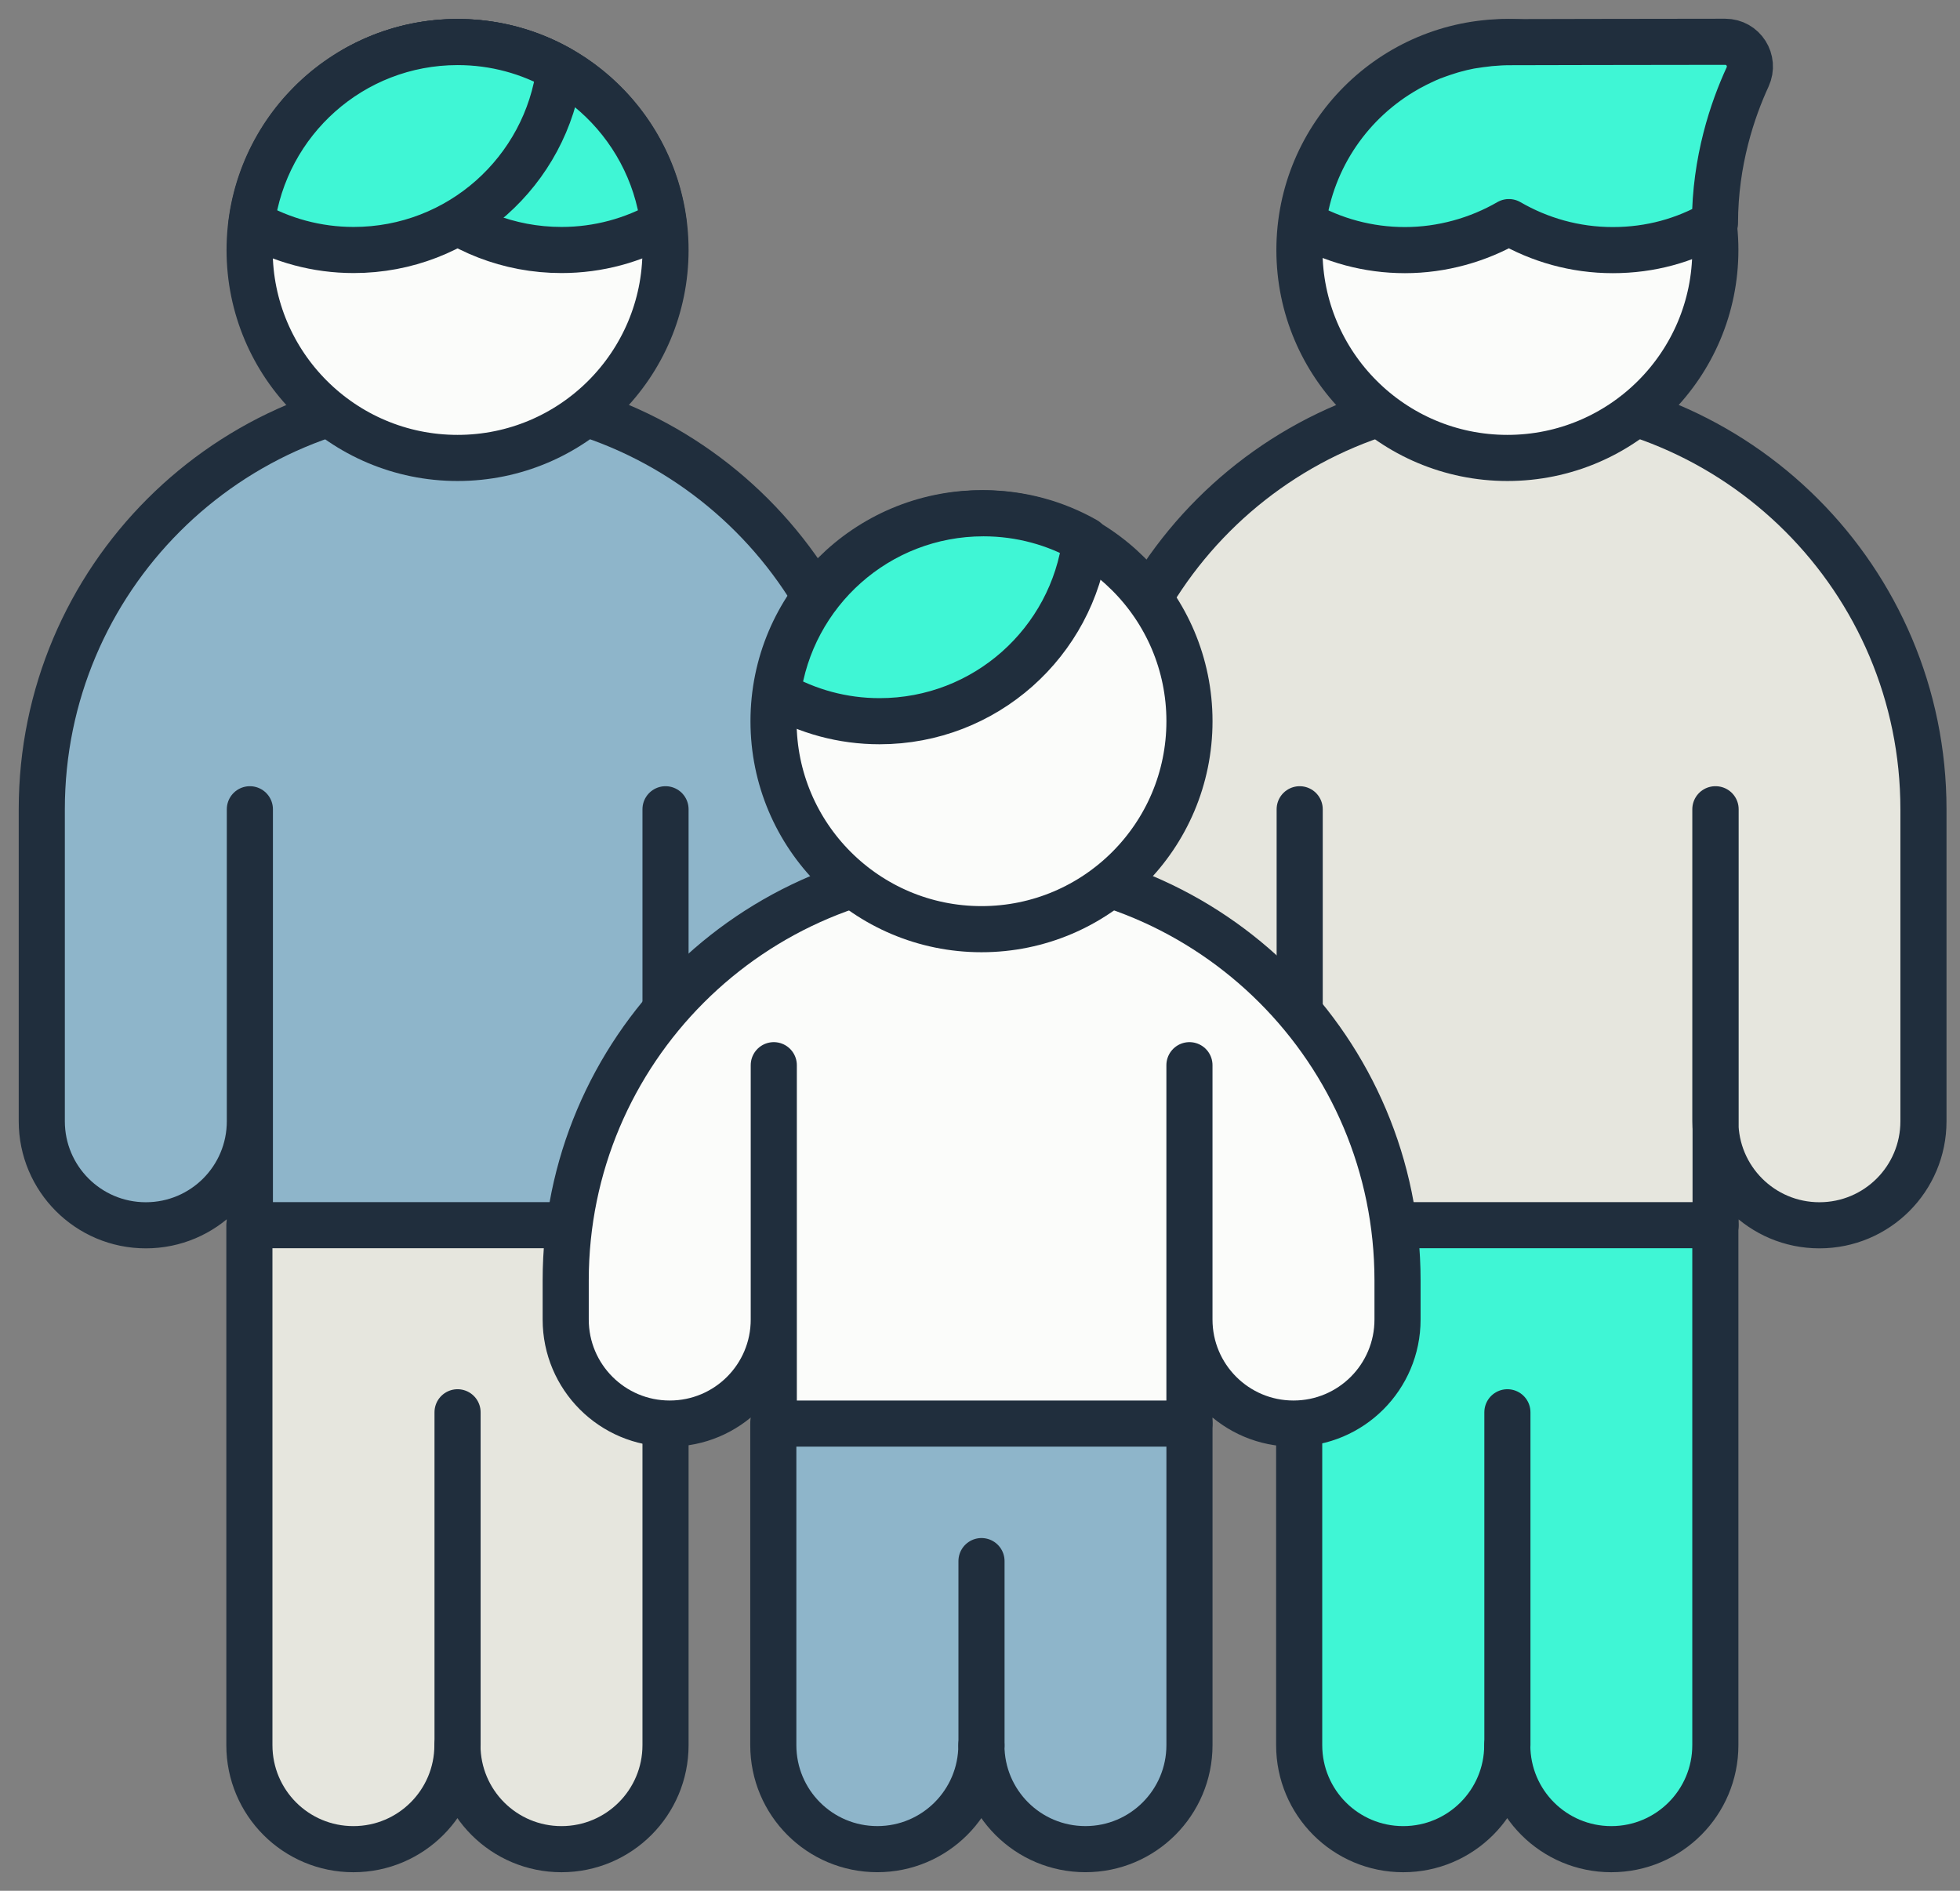
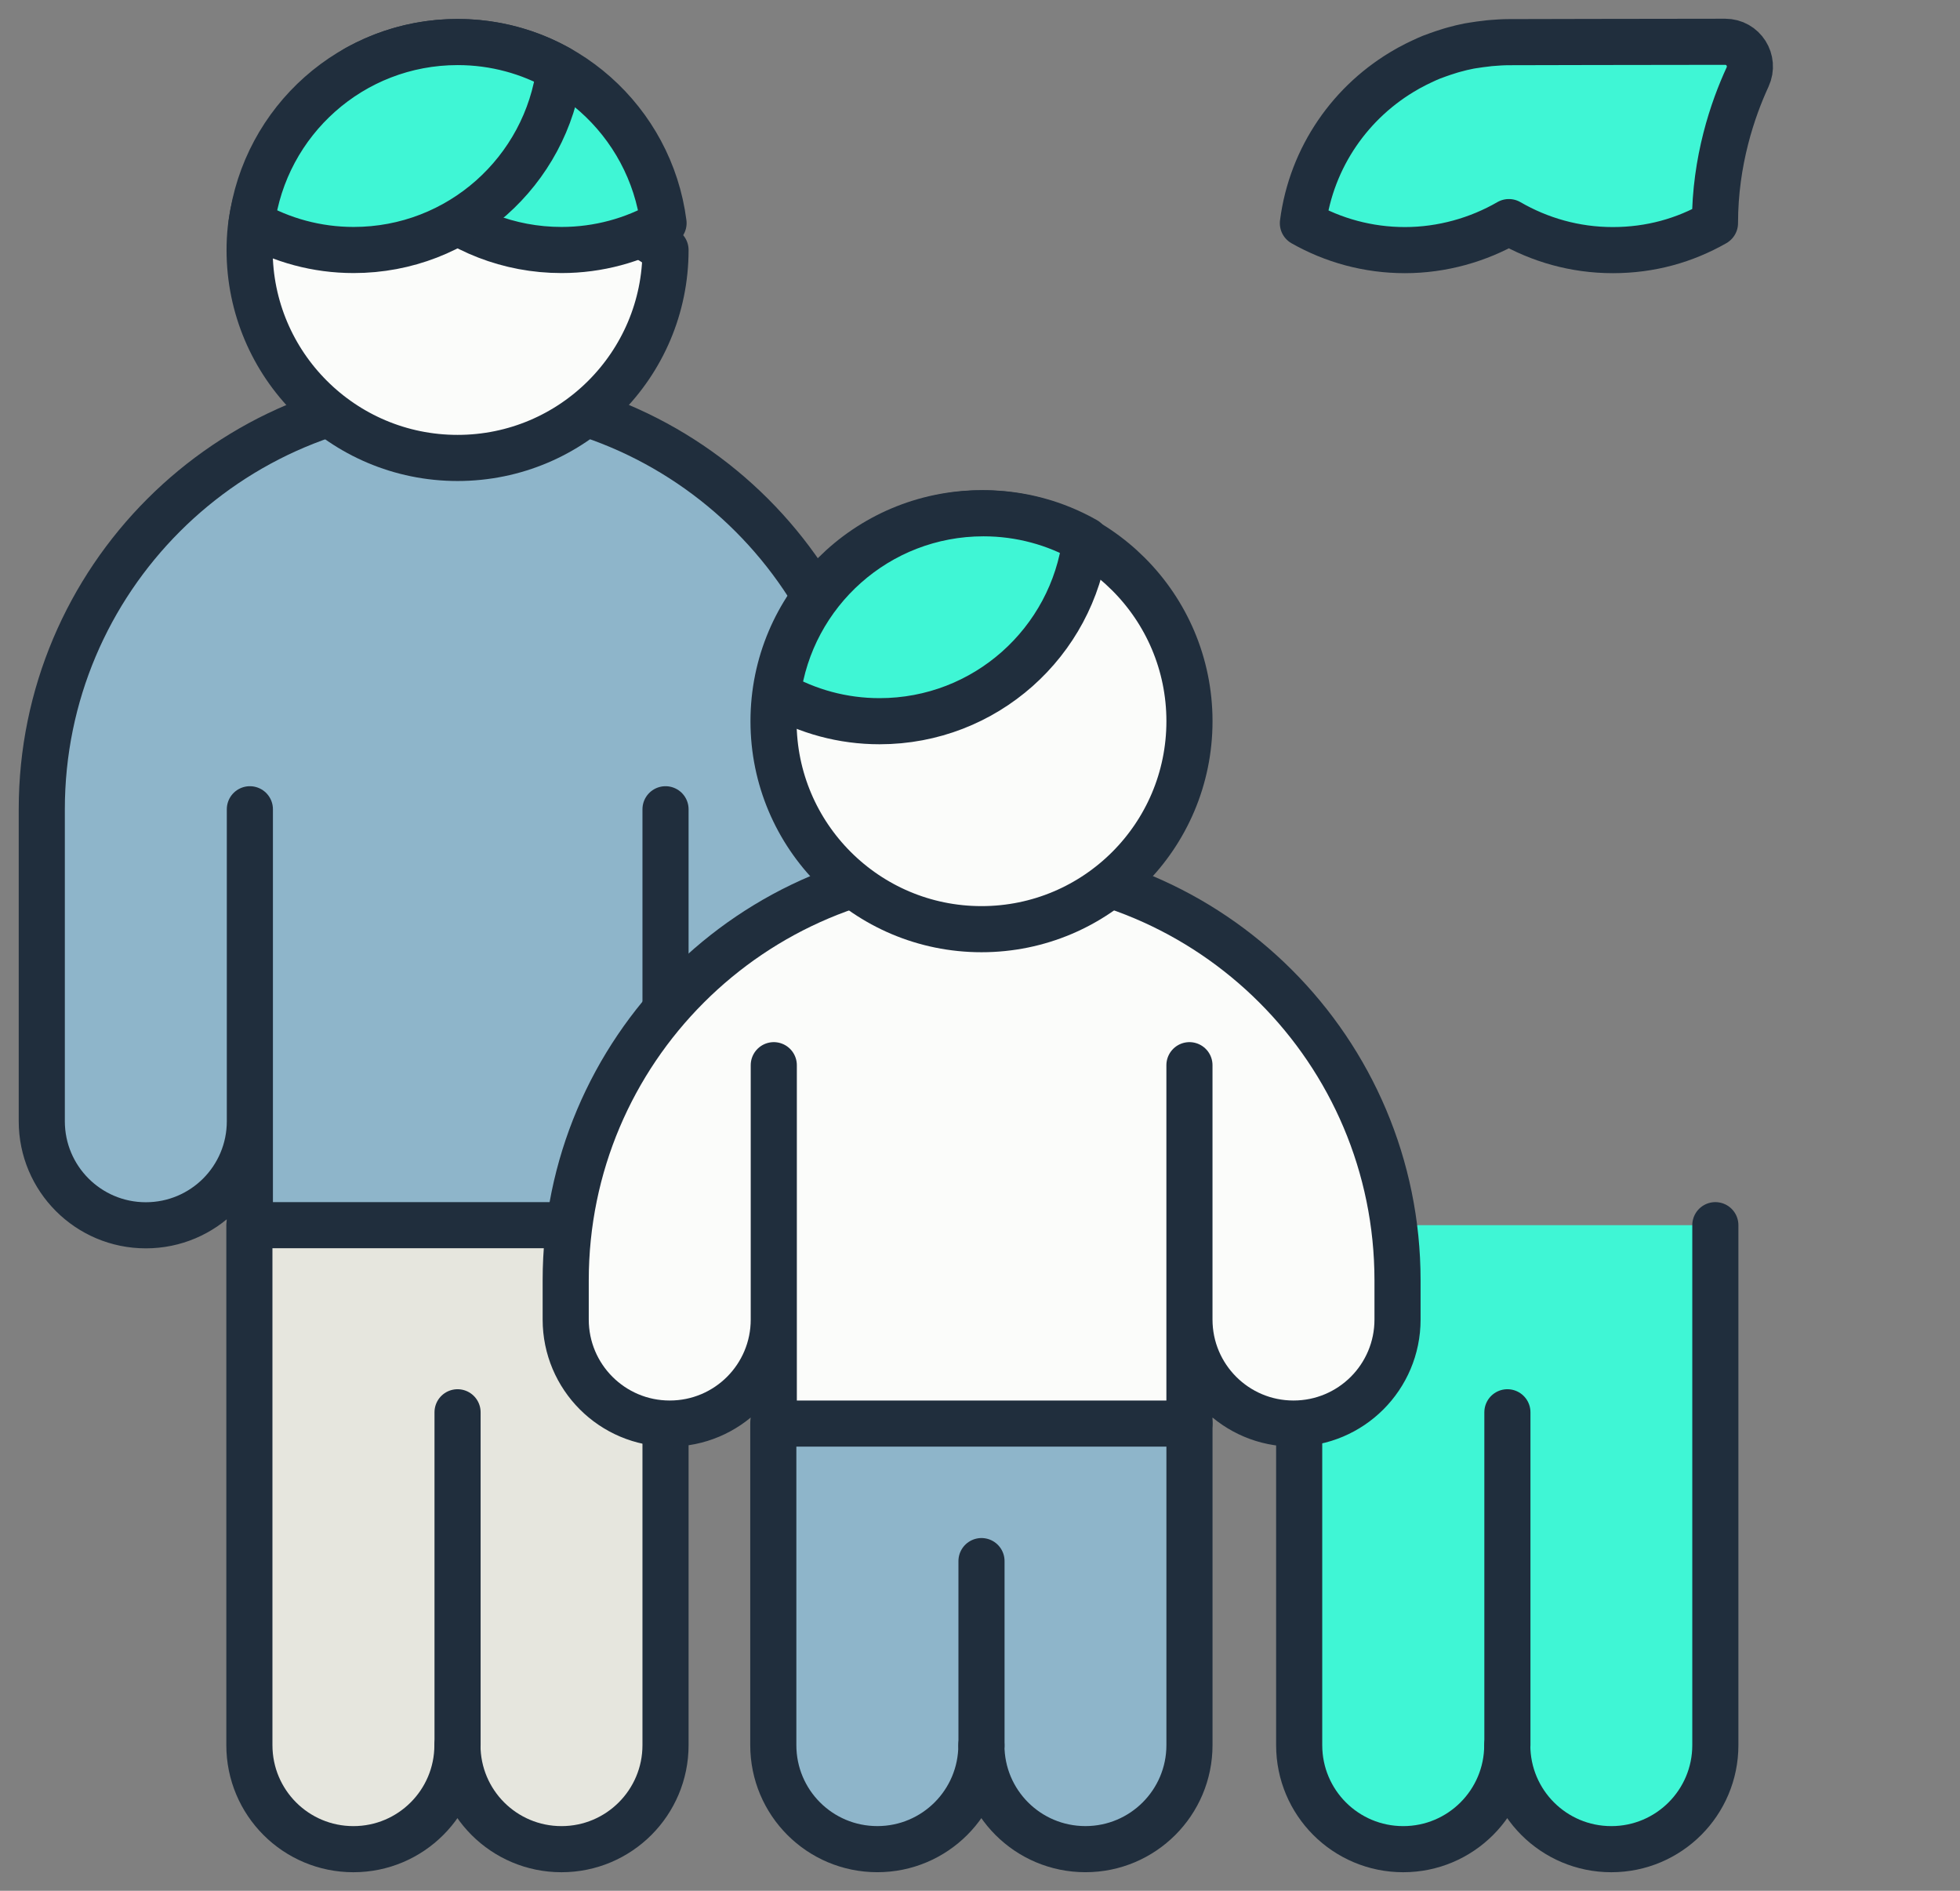
<svg xmlns="http://www.w3.org/2000/svg" width="85" height="82" viewBox="0 0 85 82" fill="none">
  <rect x="0" y="0" width="85" height="82" fill="#808080" stroke="none" />
  <path d="M28.862 53.133V75.682C28.862 78.172 26.846 80.194 24.35 80.194C21.855 80.194 19.838 78.177 19.838 75.682C19.838 78.172 17.822 80.194 15.326 80.194C12.831 80.194 10.815 78.177 10.815 75.682V53.133" fill="#E6E6DE" />
  <path d="M28.862 53.133V75.682C28.862 78.172 26.846 80.194 24.35 80.194C21.855 80.194 19.838 78.177 19.838 75.682C19.838 78.172 17.822 80.194 15.326 80.194C12.831 80.194 10.815 78.177 10.815 75.682V53.133" stroke="#202E3D" stroke-width="2" stroke-linecap="round" stroke-linejoin="round" />
  <path d="M10.825 53.133H28.862V35.096V48.626C28.862 51.116 30.879 53.138 33.374 53.138C35.87 53.138 37.886 51.121 37.886 48.626V39.607V35.096C37.886 25.136 29.809 17.058 19.849 17.058C9.889 17.058 1.812 25.136 1.812 35.096V48.626C1.812 51.116 3.829 53.138 6.324 53.138C8.819 53.138 10.836 51.121 10.836 48.626V35.096V53.133H10.825Z" fill="#8EB5CA" stroke="#202E3D" stroke-width="2" stroke-linecap="round" stroke-linejoin="round" />
  <path d="M19.843 75.681V61.247" stroke="#202E3D" stroke-width="2" stroke-linecap="round" stroke-linejoin="round" />
-   <path d="M19.843 19.86C24.823 19.86 28.862 15.822 28.862 10.842C28.862 5.862 24.823 1.823 19.843 1.823C14.863 1.823 10.825 5.862 10.825 10.842C10.825 15.822 14.863 19.86 19.843 19.86Z" fill="#FBFCFA" stroke="#202E3D" stroke-width="2" stroke-linecap="round" stroke-linejoin="round" />
+   <path d="M19.843 19.86C24.823 19.86 28.862 15.822 28.862 10.842C14.863 1.823 10.825 5.862 10.825 10.842C10.825 15.822 14.863 19.86 19.843 19.86Z" fill="#FBFCFA" stroke="#202E3D" stroke-width="2" stroke-linecap="round" stroke-linejoin="round" />
  <path d="M15.418 2.99C15.988 7.422 19.769 10.842 24.351 10.842C25.958 10.842 27.47 10.417 28.776 9.675C28.206 5.244 24.426 1.823 19.844 1.823C18.236 1.823 16.725 2.248 15.418 2.99Z" fill="#3FF6D5" stroke="#202E3D" stroke-width="2" stroke-linecap="round" stroke-linejoin="round" />
  <path d="M24.27 2.99C23.7 7.422 19.919 10.842 15.337 10.842C13.729 10.842 12.218 10.417 10.911 9.675C11.487 5.244 15.262 1.823 19.849 1.823C21.457 1.823 22.968 2.248 24.275 2.99H24.27Z" fill="#3FF6D5" stroke="#202E3D" stroke-width="2" stroke-linecap="round" stroke-linejoin="round" />
  <path d="M74.39 53.133V75.682C74.39 78.172 72.374 80.194 69.878 80.194C67.383 80.194 65.366 78.177 65.366 75.682C65.366 78.172 63.349 80.194 60.854 80.194C58.359 80.194 56.342 78.177 56.342 75.682V53.133" fill="#3FF6D5" />
  <path d="M74.39 53.133V75.682C74.39 78.172 72.374 80.194 69.878 80.194C67.383 80.194 65.366 78.177 65.366 75.682C65.366 78.172 63.349 80.194 60.854 80.194C58.359 80.194 56.342 78.177 56.342 75.682V53.133" stroke="#202E3D" stroke-width="2" stroke-linecap="round" stroke-linejoin="round" />
-   <path d="M74.391 35.096V48.626C74.391 51.116 76.407 53.138 78.903 53.138C81.398 53.138 83.415 51.121 83.415 48.626V39.607V35.096C83.415 25.136 75.337 17.058 65.377 17.058C55.418 17.058 47.34 25.136 47.34 35.096V48.626C47.34 51.116 49.357 53.138 51.852 53.138C54.348 53.138 56.364 51.121 56.364 48.626V35.096V53.133H74.401V35.096H74.391Z" fill="#E6E6DE" stroke="#202E3D" stroke-width="2" stroke-linecap="round" stroke-linejoin="round" />
  <path d="M65.372 75.681V61.247" stroke="#202E3D" stroke-width="2" stroke-linecap="round" stroke-linejoin="round" />
-   <path d="M74.39 10.842C74.39 5.862 70.351 1.823 65.372 1.823C60.392 1.823 56.353 5.862 56.353 10.842C56.353 15.822 60.392 19.86 65.372 19.86C70.351 19.86 74.39 15.822 74.39 10.842Z" fill="#FBFCFA" stroke="#202E3D" stroke-width="2" stroke-linecap="round" stroke-linejoin="round" />
  <path d="M74.374 9.675C74.374 6.97 75.148 4.727 75.788 3.34C76.116 2.624 75.605 1.812 74.815 1.812C71.712 1.812 65.635 1.828 65.441 1.828C65.189 1.828 64.936 1.845 64.683 1.866C64.613 1.871 64.549 1.877 64.479 1.888C64.28 1.909 64.081 1.936 63.887 1.968C63.833 1.979 63.774 1.984 63.72 1.995C63.495 2.038 63.269 2.092 63.043 2.156C62.957 2.178 62.876 2.205 62.79 2.232C62.65 2.275 62.51 2.323 62.371 2.372C62.274 2.409 62.177 2.441 62.08 2.479C61.935 2.538 61.79 2.603 61.645 2.673C61.494 2.743 61.343 2.818 61.198 2.899C61.134 2.931 61.069 2.963 61.01 3.001C58.595 4.367 56.874 6.808 56.503 9.68C57.81 10.422 59.321 10.847 60.929 10.847C62.537 10.847 64.108 10.401 65.436 9.632C66.764 10.401 68.297 10.847 69.942 10.847C71.588 10.847 73.062 10.422 74.368 9.68L74.374 9.675Z" fill="#3FF6D5" stroke="#202E3D" stroke-width="2" stroke-linecap="round" stroke-linejoin="round" />
  <path d="M51.584 61.737V75.681C51.584 78.171 49.567 80.193 47.072 80.193C44.576 80.193 42.56 78.177 42.56 75.681C42.56 78.171 40.543 80.193 38.048 80.193C35.552 80.193 33.536 78.177 33.536 75.681V61.737" fill="#8EB5CA" />
  <path d="M51.584 61.737V75.681C51.584 78.171 49.567 80.193 47.072 80.193C44.576 80.193 42.56 78.177 42.56 75.681C42.56 78.171 40.543 80.193 38.048 80.193C35.552 80.193 33.536 78.177 33.536 75.681V61.737" stroke="#202E3D" stroke-width="2" stroke-linecap="round" stroke-linejoin="round" />
  <path d="M33.546 61.737H51.583V46.195V57.225C51.583 59.715 53.6 61.737 56.095 61.737C58.59 61.737 60.607 59.72 60.607 57.225V55.526C60.607 45.566 52.529 37.489 42.57 37.489C32.61 37.489 24.533 45.566 24.533 55.526V57.225C24.533 59.715 26.549 61.737 29.045 61.737C31.54 61.737 33.557 59.72 33.557 57.225V46.195V61.737H33.546Z" fill="#FBFCFA" stroke="#202E3D" stroke-width="2" stroke-linecap="round" stroke-linejoin="round" />
  <path d="M42.565 75.682V67.701" stroke="#202E3D" stroke-width="2" stroke-linecap="round" stroke-linejoin="round" />
  <path d="M42.565 40.296C47.545 40.296 51.584 36.257 51.584 31.277C51.584 26.297 47.545 22.259 42.565 22.259C37.585 22.259 33.546 26.297 33.546 31.277C33.546 36.257 37.585 40.296 42.565 40.296Z" fill="#FBFCFA" stroke="#202E3D" stroke-width="2" stroke-linecap="round" stroke-linejoin="round" />
  <path d="M47.076 23.425C46.506 27.857 42.726 31.277 38.144 31.277C36.536 31.277 35.025 30.852 33.718 30.11C34.288 25.679 38.068 22.259 42.65 22.259C44.258 22.259 45.769 22.683 47.076 23.425Z" fill="#3FF6D5" stroke="#202E3D" stroke-width="2" stroke-linecap="round" stroke-linejoin="round" />
</svg>